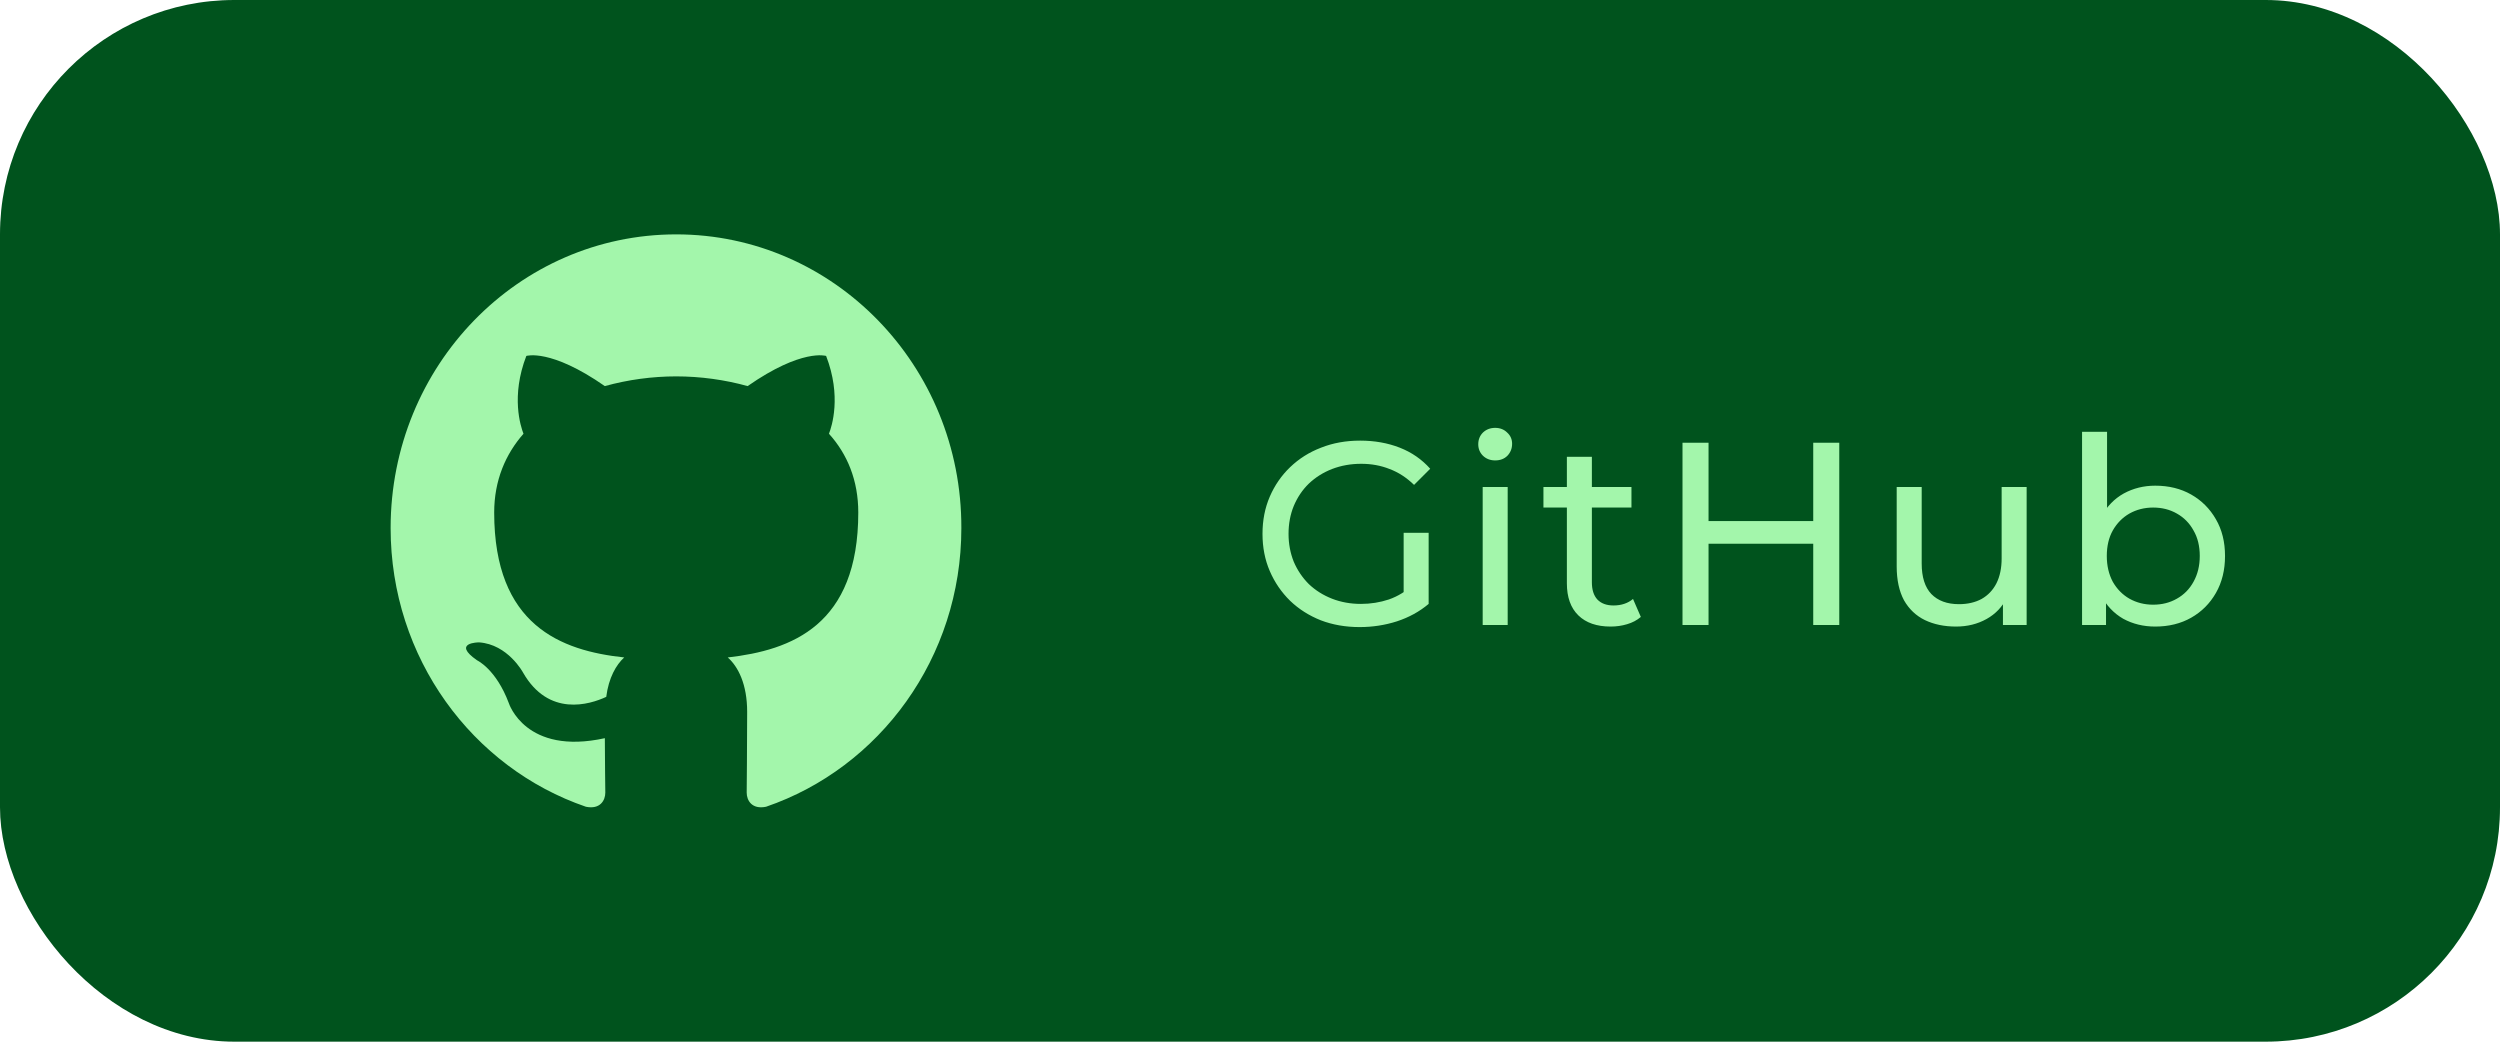
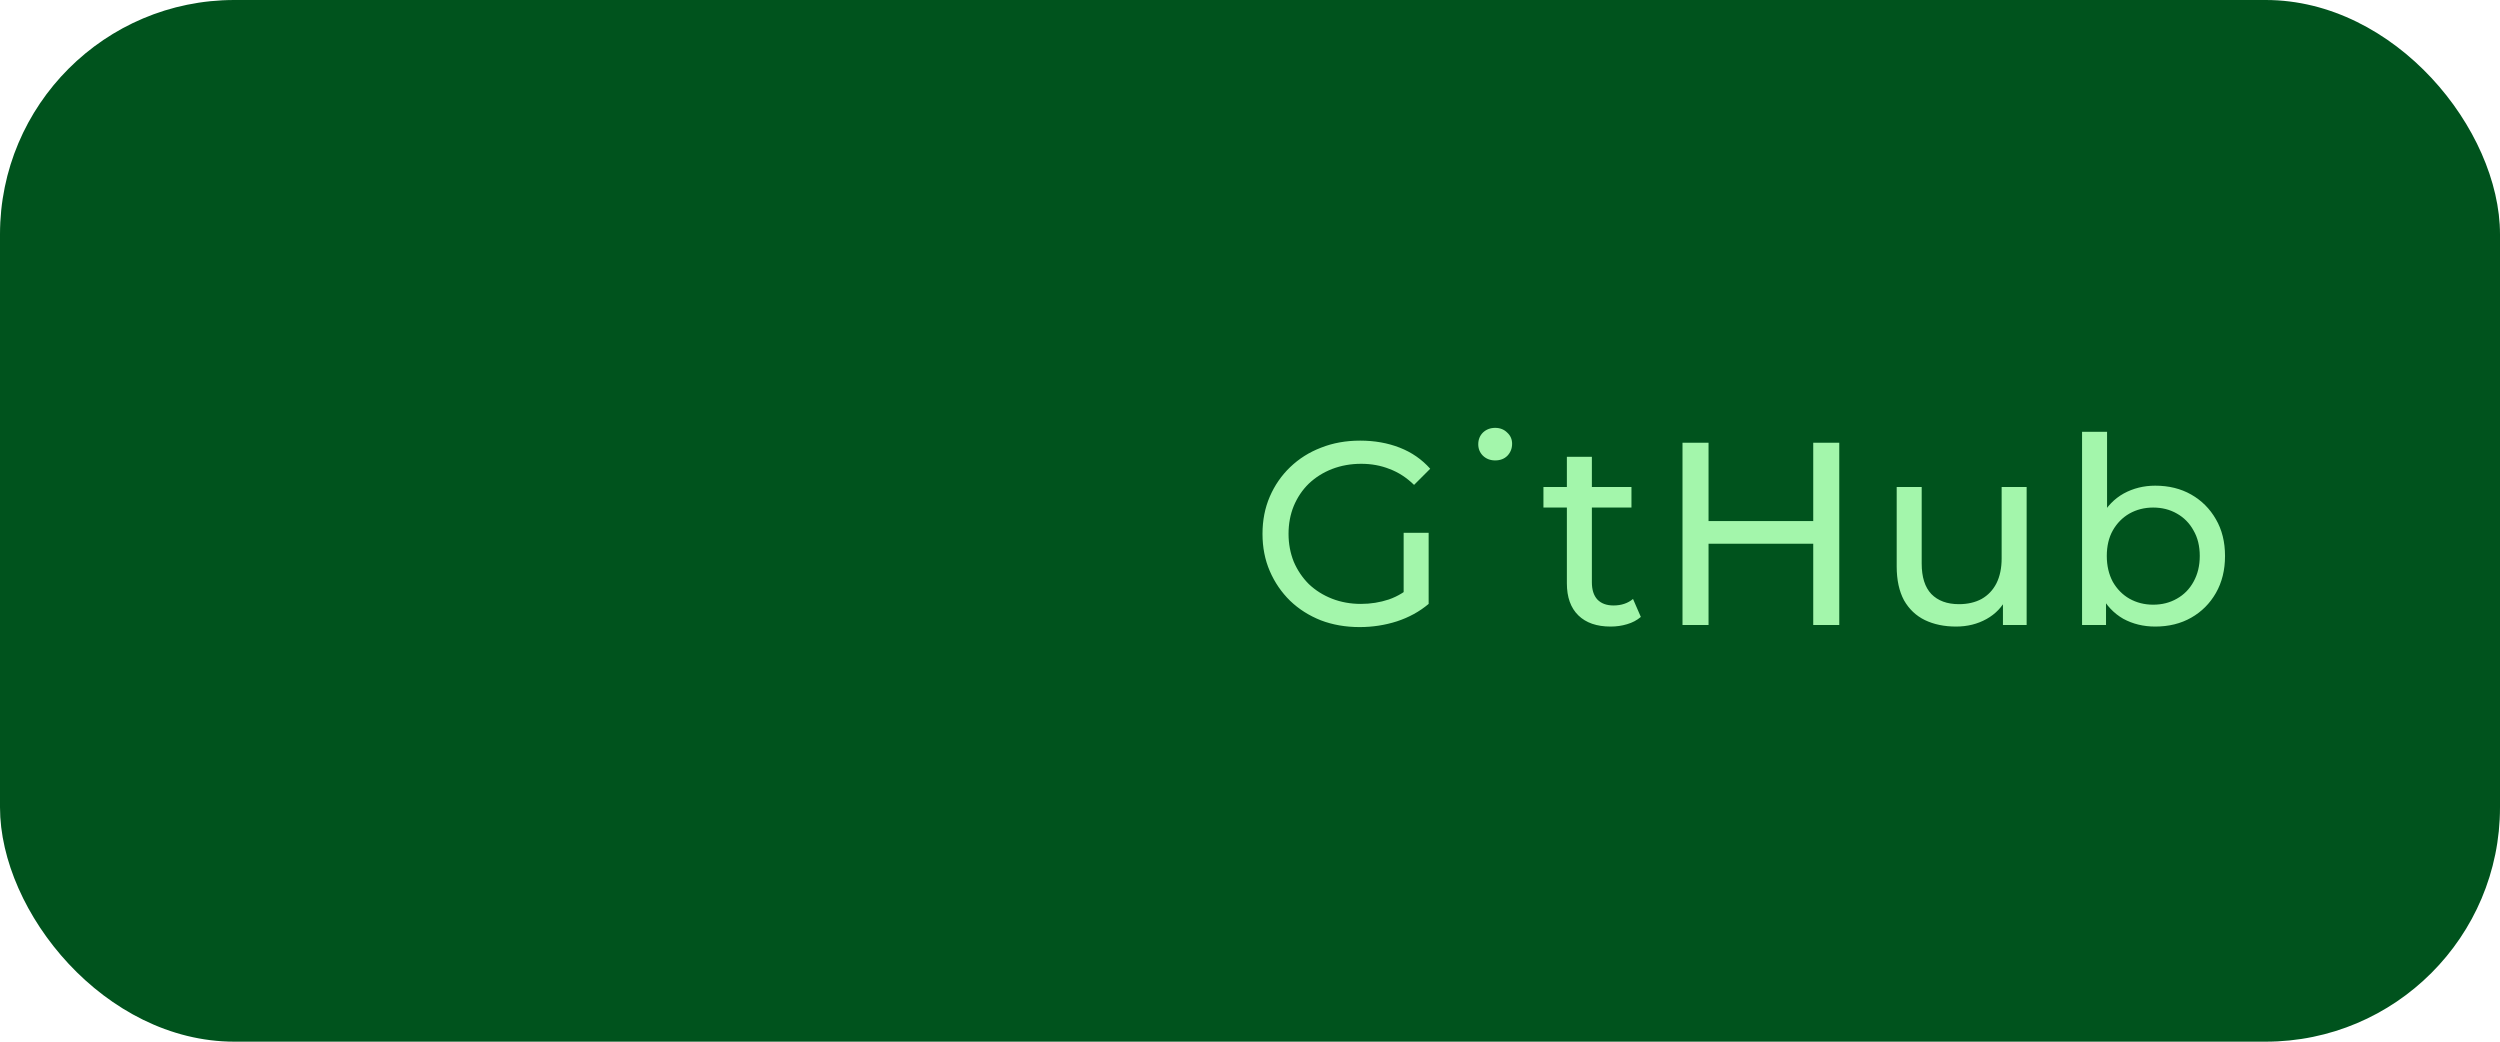
<svg xmlns="http://www.w3.org/2000/svg" width="96" height="40" viewBox="0 0 96 40" fill="none">
  <rect width="96" height="40" rx="9" fill="#00531D" />
  <g clip-path="url(#clip0_502_2254)">
    <path fill-rule="evenodd" clip-rule="evenodd" d="M25.967 9C19.903 9 15 14.042 15 20.279C15 25.265 18.141 29.485 22.499 30.979C23.044 31.091 23.244 30.736 23.244 30.437C23.244 30.176 23.226 29.28 23.226 28.346C20.175 29.018 19.539 27.001 19.539 27.001C19.049 25.694 18.323 25.358 18.323 25.358C17.324 24.667 18.395 24.667 18.395 24.667C19.503 24.742 20.084 25.825 20.084 25.825C21.065 27.543 22.644 27.057 23.28 26.759C23.371 26.03 23.661 25.526 23.97 25.246C21.537 24.985 18.977 24.014 18.977 19.681C18.977 18.449 19.412 17.44 20.102 16.656C19.993 16.376 19.612 15.218 20.211 13.668C20.211 13.668 21.137 13.37 23.225 14.826C24.119 14.579 25.041 14.454 25.967 14.453C26.893 14.453 27.837 14.583 28.709 14.826C30.797 13.37 31.723 13.668 31.723 13.668C32.322 15.218 31.941 16.376 31.832 16.656C32.54 17.44 32.958 18.449 32.958 19.681C32.958 24.014 30.398 24.966 27.946 25.246C28.346 25.601 28.691 26.273 28.691 27.337C28.691 28.85 28.673 30.064 28.673 30.437C28.673 30.736 28.873 31.091 29.417 30.979C33.775 29.485 36.916 25.265 36.916 20.279C36.934 14.042 32.014 9 25.967 9Z" fill="#A3F6AB" />
  </g>
-   <path d="M52.21 24.08C51.67 24.08 51.173 23.993 50.72 23.82C50.267 23.64 49.873 23.39 49.54 23.07C49.207 22.743 48.947 22.363 48.76 21.93C48.573 21.497 48.48 21.02 48.48 20.5C48.48 19.98 48.573 19.503 48.76 19.07C48.947 18.637 49.207 18.26 49.54 17.94C49.88 17.613 50.277 17.363 50.73 17.19C51.183 17.01 51.683 16.92 52.23 16.92C52.783 16.92 53.29 17.01 53.75 17.19C54.21 17.37 54.6 17.64 54.92 18L54.3 18.62C54.013 18.34 53.7 18.137 53.36 18.01C53.027 17.877 52.663 17.81 52.27 17.81C51.87 17.81 51.497 17.877 51.15 18.01C50.81 18.143 50.513 18.33 50.26 18.57C50.013 18.81 49.82 19.097 49.68 19.43C49.547 19.757 49.48 20.113 49.48 20.5C49.48 20.88 49.547 21.237 49.68 21.57C49.82 21.897 50.013 22.183 50.26 22.43C50.513 22.67 50.81 22.857 51.15 22.99C51.49 23.123 51.86 23.19 52.26 23.19C52.633 23.19 52.99 23.133 53.33 23.02C53.677 22.9 53.997 22.703 54.29 22.43L54.86 23.19C54.513 23.483 54.107 23.707 53.64 23.86C53.18 24.007 52.703 24.08 52.21 24.08ZM53.9 23.06V20.46H54.86V23.19L53.9 23.06ZM56.935 24V18.7H57.895V24H56.935ZM57.415 17.68C57.228 17.68 57.071 17.62 56.945 17.5C56.825 17.38 56.765 17.233 56.765 17.06C56.765 16.88 56.825 16.73 56.945 16.61C57.071 16.49 57.228 16.43 57.415 16.43C57.601 16.43 57.755 16.49 57.875 16.61C58.001 16.723 58.065 16.867 58.065 17.04C58.065 17.22 58.005 17.373 57.885 17.5C57.765 17.62 57.608 17.68 57.415 17.68ZM61.848 24.06C61.314 24.06 60.901 23.917 60.608 23.63C60.314 23.343 60.168 22.933 60.168 22.4V17.54H61.128V22.36C61.128 22.647 61.198 22.867 61.338 23.02C61.484 23.173 61.691 23.25 61.958 23.25C62.258 23.25 62.508 23.167 62.708 23L63.008 23.69C62.861 23.817 62.684 23.91 62.478 23.97C62.278 24.03 62.068 24.06 61.848 24.06ZM59.268 19.49V18.7H62.648V19.49H59.268ZM69.628 17H70.628V24H69.628V17ZM65.608 24H64.608V17H65.608V24ZM69.718 20.88H65.508V20.01H69.718V20.88ZM75.113 24.06C74.66 24.06 74.26 23.977 73.913 23.81C73.573 23.643 73.307 23.39 73.113 23.05C72.927 22.703 72.833 22.27 72.833 21.75V18.7H73.793V21.64C73.793 22.16 73.917 22.55 74.163 22.81C74.417 23.07 74.77 23.2 75.223 23.2C75.557 23.2 75.847 23.133 76.093 23C76.34 22.86 76.53 22.66 76.663 22.4C76.797 22.133 76.863 21.813 76.863 21.44V18.7H77.823V24H76.913V22.57L77.063 22.95C76.89 23.303 76.63 23.577 76.283 23.77C75.937 23.963 75.547 24.06 75.113 24.06ZM82.761 24.06C82.308 24.06 81.898 23.96 81.531 23.76C81.171 23.553 80.884 23.25 80.671 22.85C80.464 22.45 80.361 21.95 80.361 21.35C80.361 20.75 80.468 20.25 80.681 19.85C80.901 19.45 81.191 19.15 81.551 18.95C81.918 18.75 82.321 18.65 82.761 18.65C83.281 18.65 83.741 18.763 84.141 18.99C84.541 19.217 84.858 19.533 85.091 19.94C85.324 20.34 85.441 20.81 85.441 21.35C85.441 21.89 85.324 22.363 85.091 22.77C84.858 23.177 84.541 23.493 84.141 23.72C83.741 23.947 83.281 24.06 82.761 24.06ZM79.951 24V16.58H80.911V20.11L80.811 21.34L80.871 22.57V24H79.951ZM82.681 23.22C83.021 23.22 83.324 23.143 83.591 22.99C83.864 22.837 84.078 22.62 84.231 22.34C84.391 22.053 84.471 21.723 84.471 21.35C84.471 20.97 84.391 20.643 84.231 20.37C84.078 20.09 83.864 19.873 83.591 19.72C83.324 19.567 83.021 19.49 82.681 19.49C82.348 19.49 82.044 19.567 81.771 19.72C81.504 19.873 81.291 20.09 81.131 20.37C80.978 20.643 80.901 20.97 80.901 21.35C80.901 21.723 80.978 22.053 81.131 22.34C81.291 22.62 81.504 22.837 81.771 22.99C82.044 23.143 82.348 23.22 82.681 23.22Z" fill="#A3F6AB" />
+   <path d="M52.21 24.08C51.67 24.08 51.173 23.993 50.72 23.82C50.267 23.64 49.873 23.39 49.54 23.07C49.207 22.743 48.947 22.363 48.76 21.93C48.573 21.497 48.48 21.02 48.48 20.5C48.48 19.98 48.573 19.503 48.76 19.07C48.947 18.637 49.207 18.26 49.54 17.94C49.88 17.613 50.277 17.363 50.73 17.19C51.183 17.01 51.683 16.92 52.23 16.92C52.783 16.92 53.29 17.01 53.75 17.19C54.21 17.37 54.6 17.64 54.92 18L54.3 18.62C54.013 18.34 53.7 18.137 53.36 18.01C53.027 17.877 52.663 17.81 52.27 17.81C51.87 17.81 51.497 17.877 51.15 18.01C50.81 18.143 50.513 18.33 50.26 18.57C50.013 18.81 49.82 19.097 49.68 19.43C49.547 19.757 49.48 20.113 49.48 20.5C49.48 20.88 49.547 21.237 49.68 21.57C49.82 21.897 50.013 22.183 50.26 22.43C50.513 22.67 50.81 22.857 51.15 22.99C51.49 23.123 51.86 23.19 52.26 23.19C52.633 23.19 52.99 23.133 53.33 23.02C53.677 22.9 53.997 22.703 54.29 22.43L54.86 23.19C54.513 23.483 54.107 23.707 53.64 23.86C53.18 24.007 52.703 24.08 52.21 24.08ZM53.9 23.06V20.46H54.86V23.19L53.9 23.06ZM56.935 24H57.895V24H56.935ZM57.415 17.68C57.228 17.68 57.071 17.62 56.945 17.5C56.825 17.38 56.765 17.233 56.765 17.06C56.765 16.88 56.825 16.73 56.945 16.61C57.071 16.49 57.228 16.43 57.415 16.43C57.601 16.43 57.755 16.49 57.875 16.61C58.001 16.723 58.065 16.867 58.065 17.04C58.065 17.22 58.005 17.373 57.885 17.5C57.765 17.62 57.608 17.68 57.415 17.68ZM61.848 24.06C61.314 24.06 60.901 23.917 60.608 23.63C60.314 23.343 60.168 22.933 60.168 22.4V17.54H61.128V22.36C61.128 22.647 61.198 22.867 61.338 23.02C61.484 23.173 61.691 23.25 61.958 23.25C62.258 23.25 62.508 23.167 62.708 23L63.008 23.69C62.861 23.817 62.684 23.91 62.478 23.97C62.278 24.03 62.068 24.06 61.848 24.06ZM59.268 19.49V18.7H62.648V19.49H59.268ZM69.628 17H70.628V24H69.628V17ZM65.608 24H64.608V17H65.608V24ZM69.718 20.88H65.508V20.01H69.718V20.88ZM75.113 24.06C74.66 24.06 74.26 23.977 73.913 23.81C73.573 23.643 73.307 23.39 73.113 23.05C72.927 22.703 72.833 22.27 72.833 21.75V18.7H73.793V21.64C73.793 22.16 73.917 22.55 74.163 22.81C74.417 23.07 74.77 23.2 75.223 23.2C75.557 23.2 75.847 23.133 76.093 23C76.34 22.86 76.53 22.66 76.663 22.4C76.797 22.133 76.863 21.813 76.863 21.44V18.7H77.823V24H76.913V22.57L77.063 22.95C76.89 23.303 76.63 23.577 76.283 23.77C75.937 23.963 75.547 24.06 75.113 24.06ZM82.761 24.06C82.308 24.06 81.898 23.96 81.531 23.76C81.171 23.553 80.884 23.25 80.671 22.85C80.464 22.45 80.361 21.95 80.361 21.35C80.361 20.75 80.468 20.25 80.681 19.85C80.901 19.45 81.191 19.15 81.551 18.95C81.918 18.75 82.321 18.65 82.761 18.65C83.281 18.65 83.741 18.763 84.141 18.99C84.541 19.217 84.858 19.533 85.091 19.94C85.324 20.34 85.441 20.81 85.441 21.35C85.441 21.89 85.324 22.363 85.091 22.77C84.858 23.177 84.541 23.493 84.141 23.72C83.741 23.947 83.281 24.06 82.761 24.06ZM79.951 24V16.58H80.911V20.11L80.811 21.34L80.871 22.57V24H79.951ZM82.681 23.22C83.021 23.22 83.324 23.143 83.591 22.99C83.864 22.837 84.078 22.62 84.231 22.34C84.391 22.053 84.471 21.723 84.471 21.35C84.471 20.97 84.391 20.643 84.231 20.37C84.078 20.09 83.864 19.873 83.591 19.72C83.324 19.567 83.021 19.49 82.681 19.49C82.348 19.49 82.044 19.567 81.771 19.72C81.504 19.873 81.291 20.09 81.131 20.37C80.978 20.643 80.901 20.97 80.901 21.35C80.901 21.723 80.978 22.053 81.131 22.34C81.291 22.62 81.504 22.837 81.771 22.99C82.044 23.143 82.348 23.22 82.681 23.22Z" fill="#A3F6AB" />
  <defs>
    <clipPath id="clip0_502_2254">
-       <rect width="22" height="22" fill="white" transform="translate(15 9)" />
-     </clipPath>
+       </clipPath>
  </defs>
</svg>